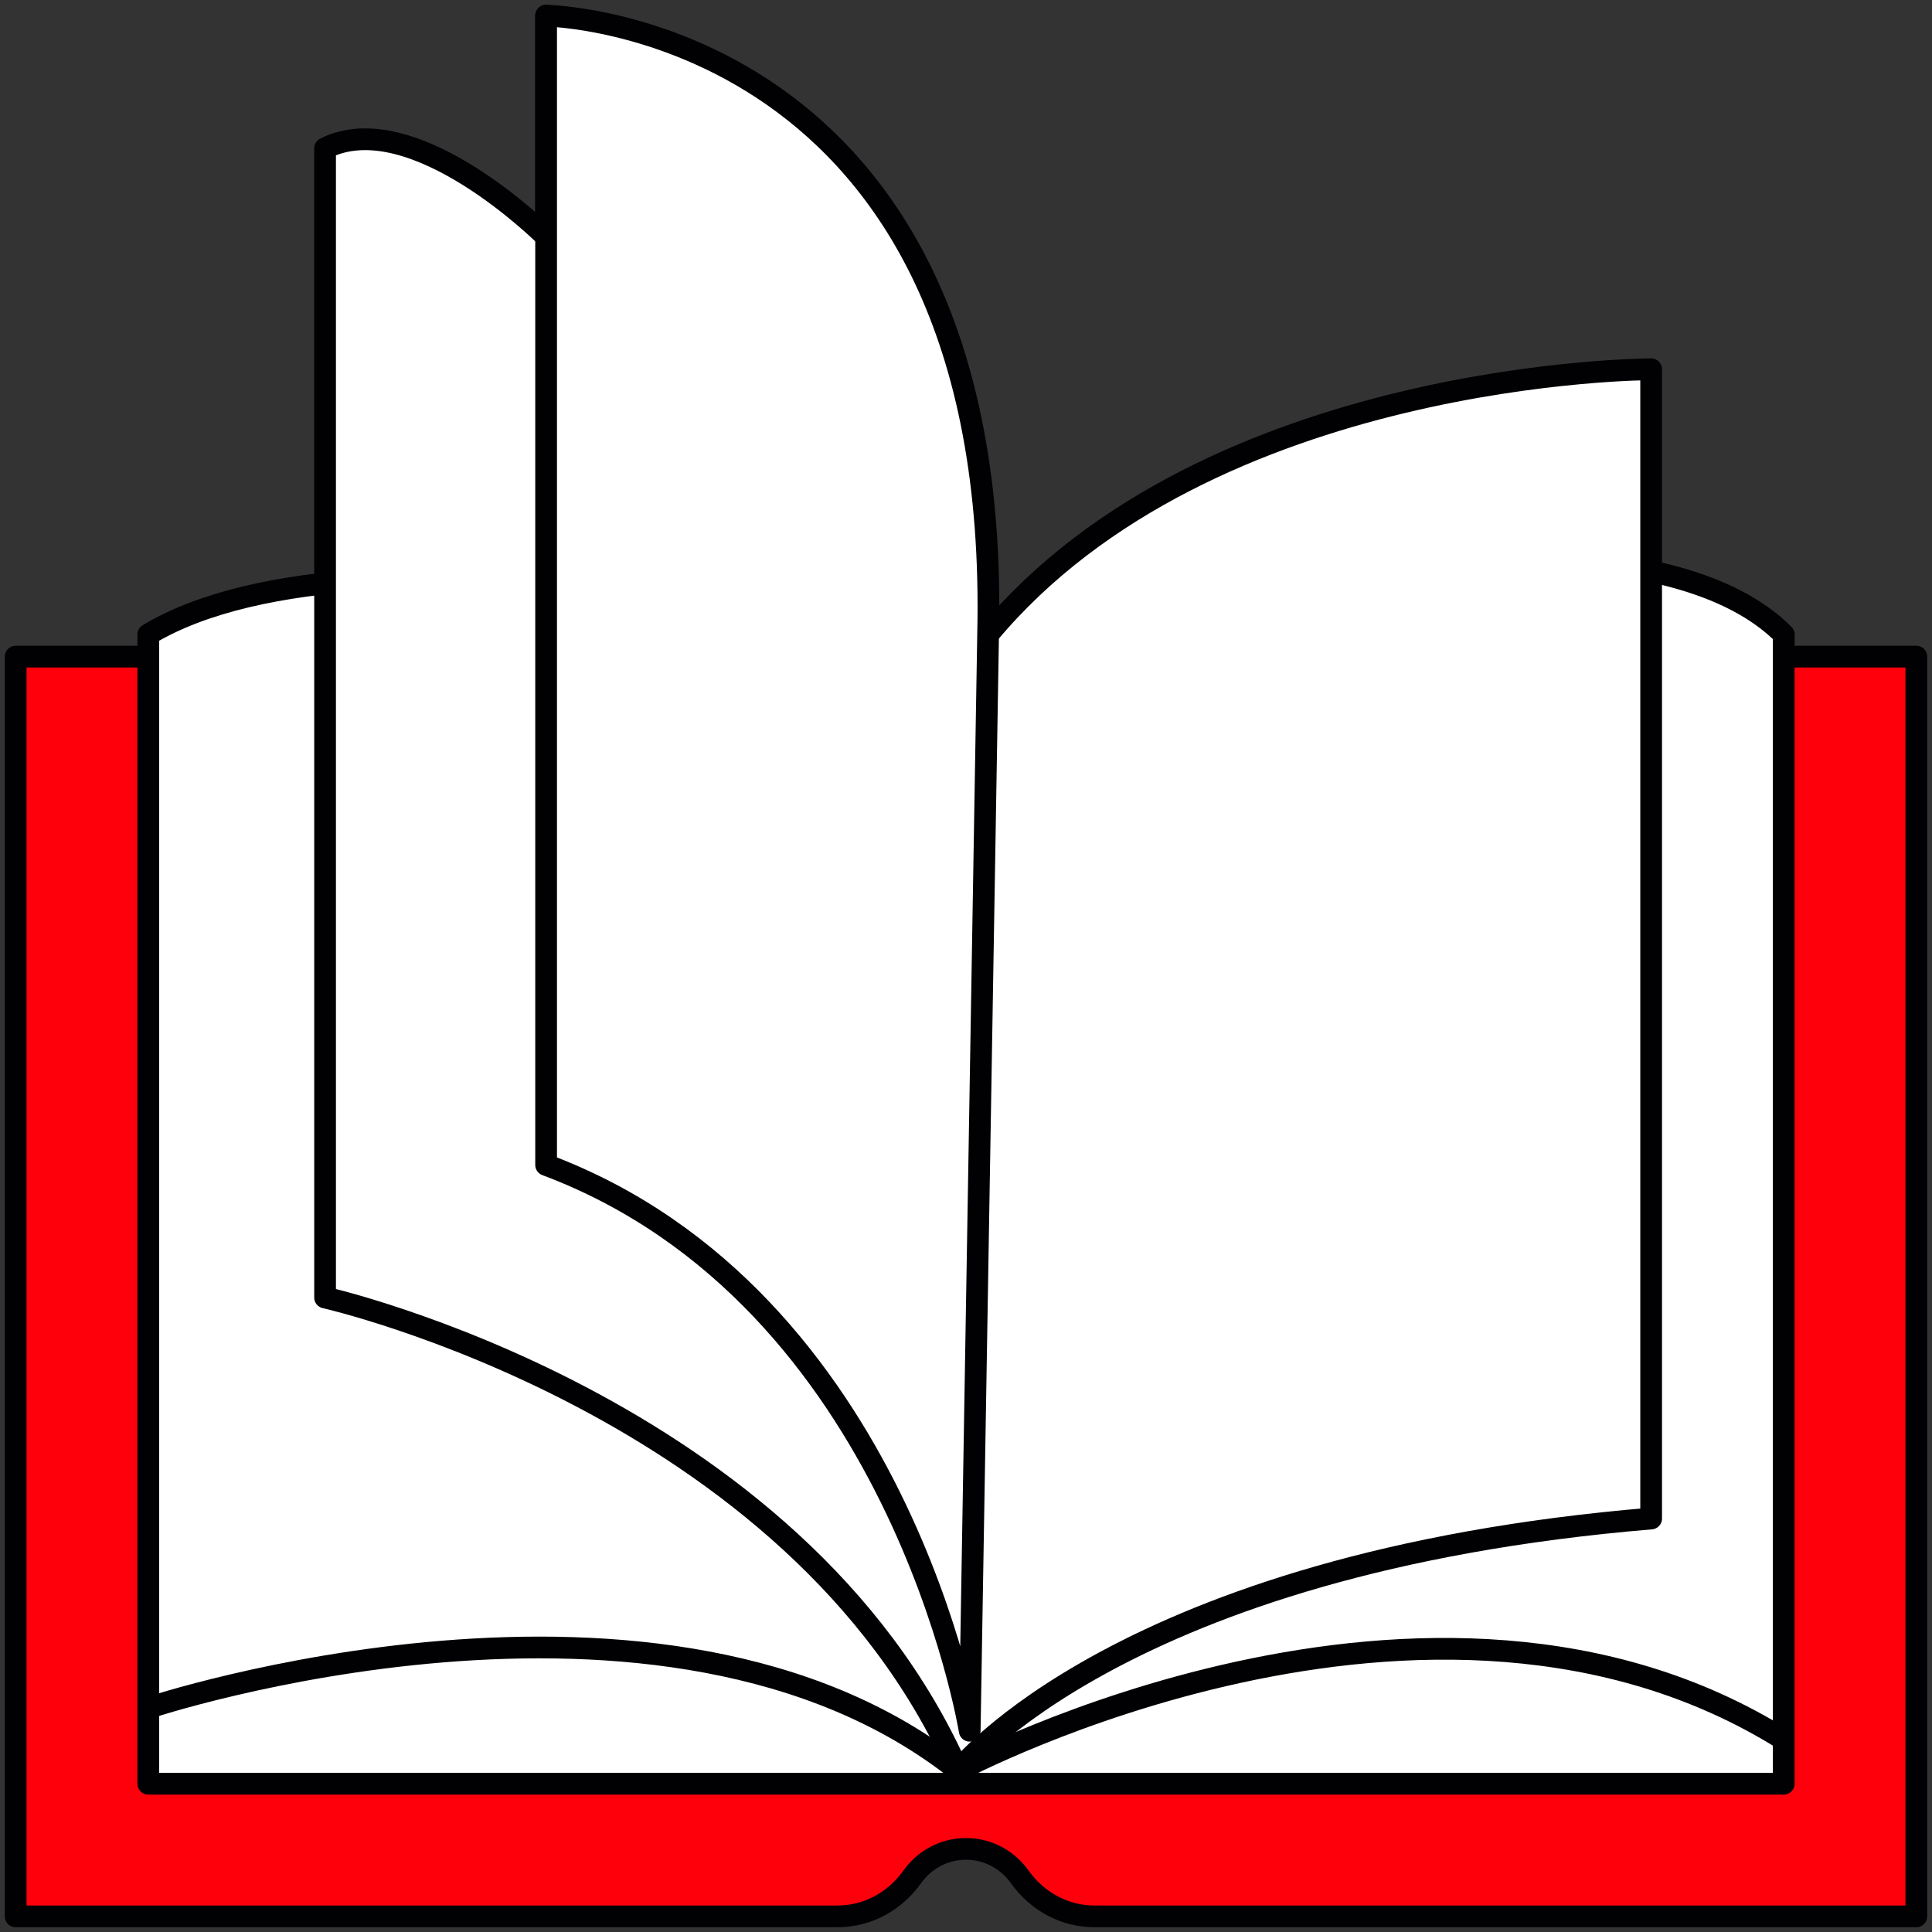
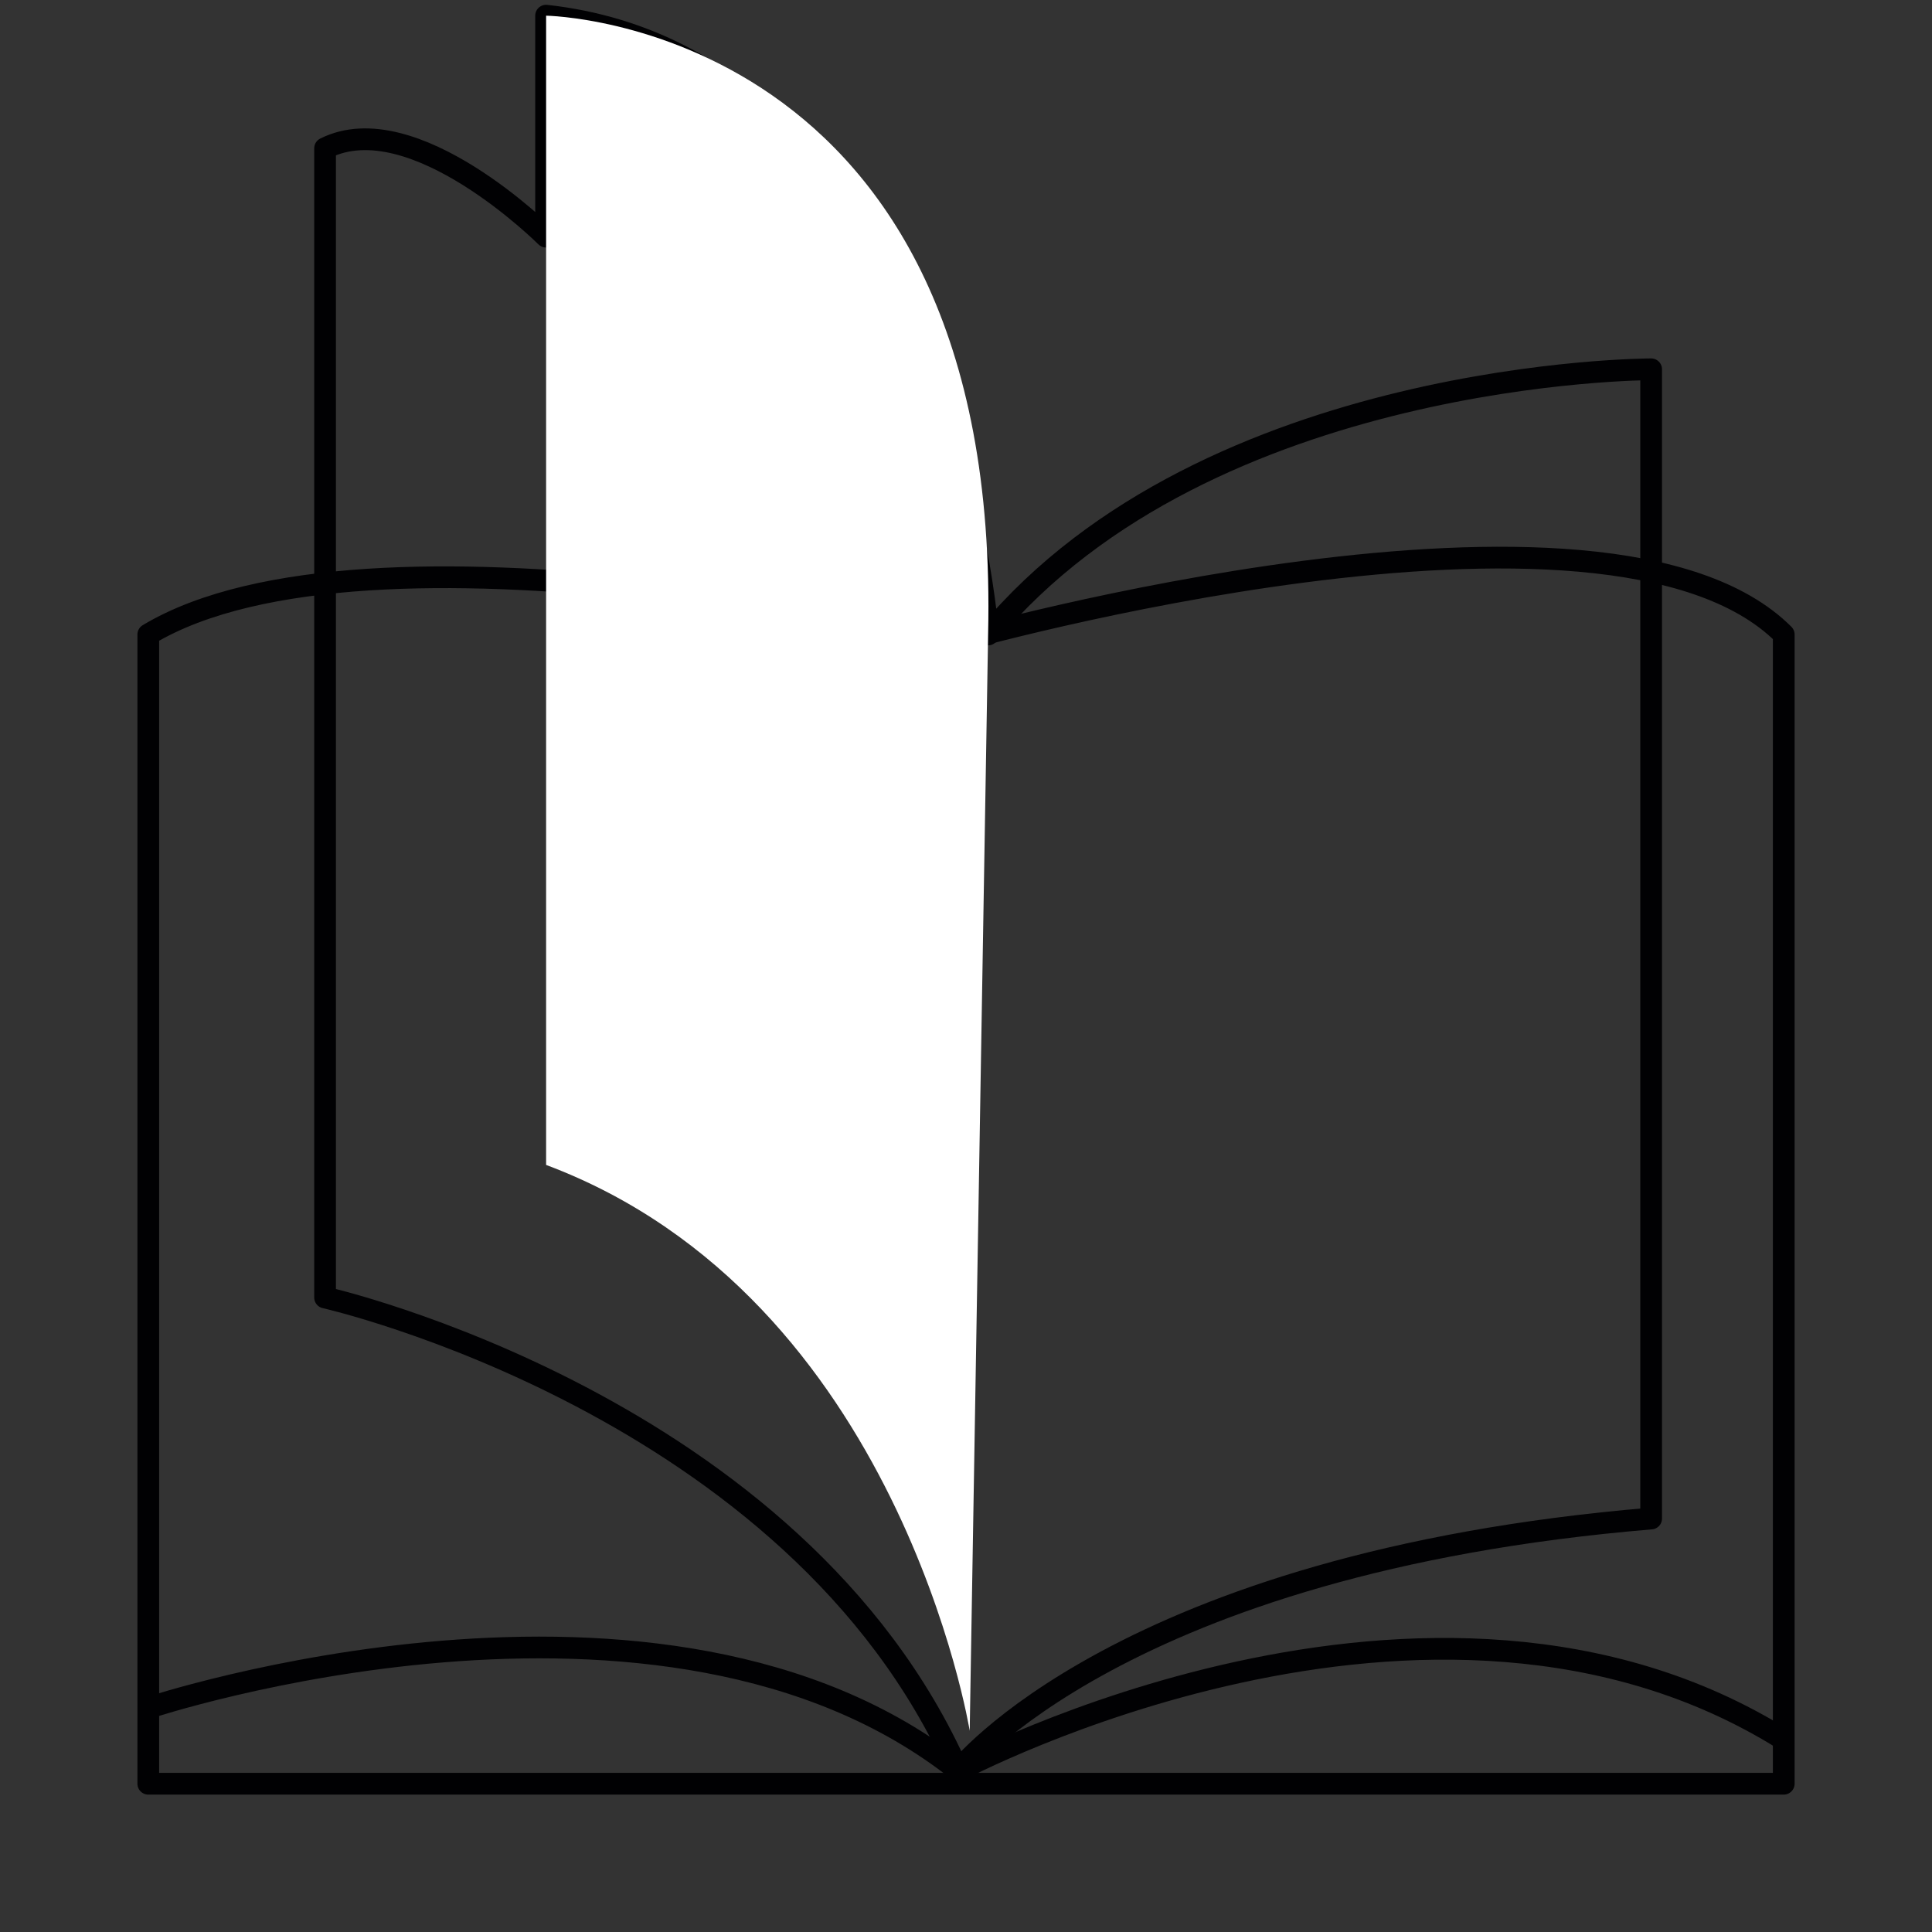
<svg xmlns="http://www.w3.org/2000/svg" version="1.1" id="Layer_1" x="0px" y="0px" width="88.939px" height="88.939px" viewBox="0 0 88.939 88.939" enable-background="new 0 0 88.939 88.939" xml:space="preserve">
  <rect x="0" y="0" width="88.939" height="88.939" fill="#333333" stroke="none" />
-   <path fill="#FE000C" d="M0.721,30.227v57.992h37.845c1.367,0,2.628-0.69,3.428-1.817c0.554-0.781,1.457-1.289,2.476-1.289  c1.018,0,1.921,0.508,2.475,1.289c0.8,1.127,2.061,1.817,3.428,1.817h37.845V30.227H0.721z" />
-   <path fill="none" stroke="#010103" strokeWidth="1.442" strokeLinecap="round" stroke-linejoin="round" stroke-miterlimit="10" d="  M0.721,30.227v57.992h37.845c1.367,0,2.628-0.69,3.428-1.817c0.554-0.781,1.457-1.289,2.476-1.289c1.018,0,1.921,0.508,2.475,1.289  c0.8,1.127,2.061,1.817,3.428,1.817h37.845V30.227H0.721z" />
-   <path fill="#FFFFFF" d="M6.826,29.209v52.905h75.288V29.209c-8.139-8.139-38,0.308-38,0.308S17,23.105,6.826,29.209" />
  <path fill="none" stroke="#010103" strokeWidth="1.442" strokeLinecap="round" stroke-linejoin="round" stroke-miterlimit="10" d="  M6.826,29.209v52.905h75.288V29.209c-8.139-8.139-38,0.308-38,0.308S17,23.105,6.826,29.209z" />
  <path fill="none" stroke="#010103" strokeWidth="1.442" strokeLinecap="round" stroke-linejoin="round" stroke-miterlimit="10" d="  M6.824,78.625c0,0,23.708-7.887,37.29,2.889c0,0,21.722-11.608,38-1.434" />
-   <path fill="#FFFFFF" d="M44.114,81.513c0,0,7.478-9.573,31.896-11.608V17c0,0-20.349,0-30.523,12.209  c0,0-2.035-26.453-20.348-28.488v10.174c0,0-6.104-6.104-10.174-4.069v52.905C14.965,59.731,36.636,64.633,44.114,81.513" />
  <path fill="none" stroke="#010103" strokeWidth="1.442" strokeLinecap="round" stroke-linejoin="round" stroke-miterlimit="10" d="  M44.114,81.513c0,0,7.478-9.573,31.896-11.608V17c0,0-20.349,0-30.523,12.209c0,0-2.035-26.453-20.348-28.488v10.174  c0,0-6.104-6.104-10.174-4.069v52.905C14.965,59.731,36.636,64.633,44.114,81.513z" />
  <path fill="#FFFFFF" d="M45.487,29.209L44.64,79.675c0,0-3.222-19.944-19.5-26.048V10.896V0.722  C25.14,0.722,46.149,1.029,45.487,29.209" />
-   <path fill="none" stroke="#010103" strokeWidth="1.442" strokeLinecap="round" stroke-linejoin="round" stroke-miterlimit="10" d="  M45.487,29.209L44.64,79.675c0,0-3.222-19.944-19.5-26.048V10.896V0.722C25.14,0.722,46.149,1.029,45.487,29.209z" />
</svg>